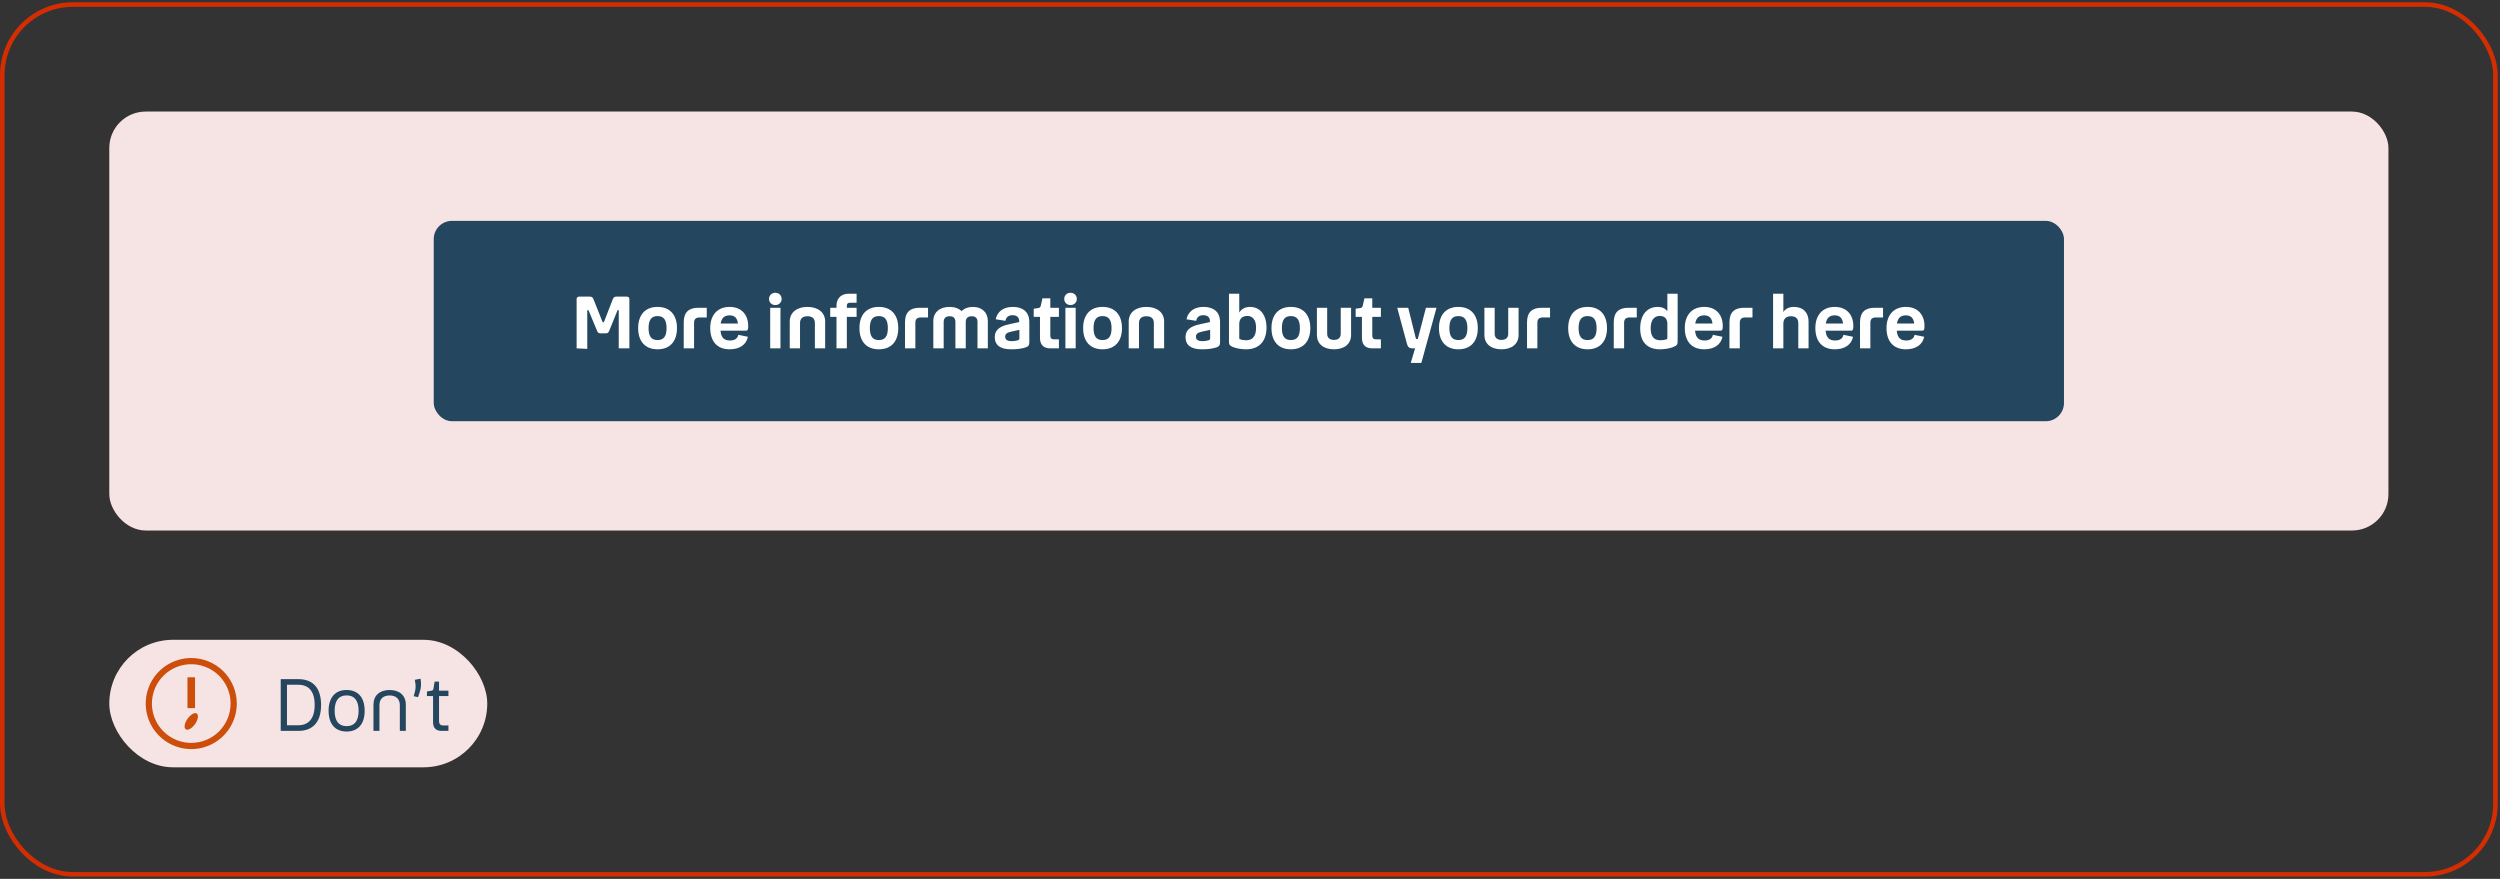
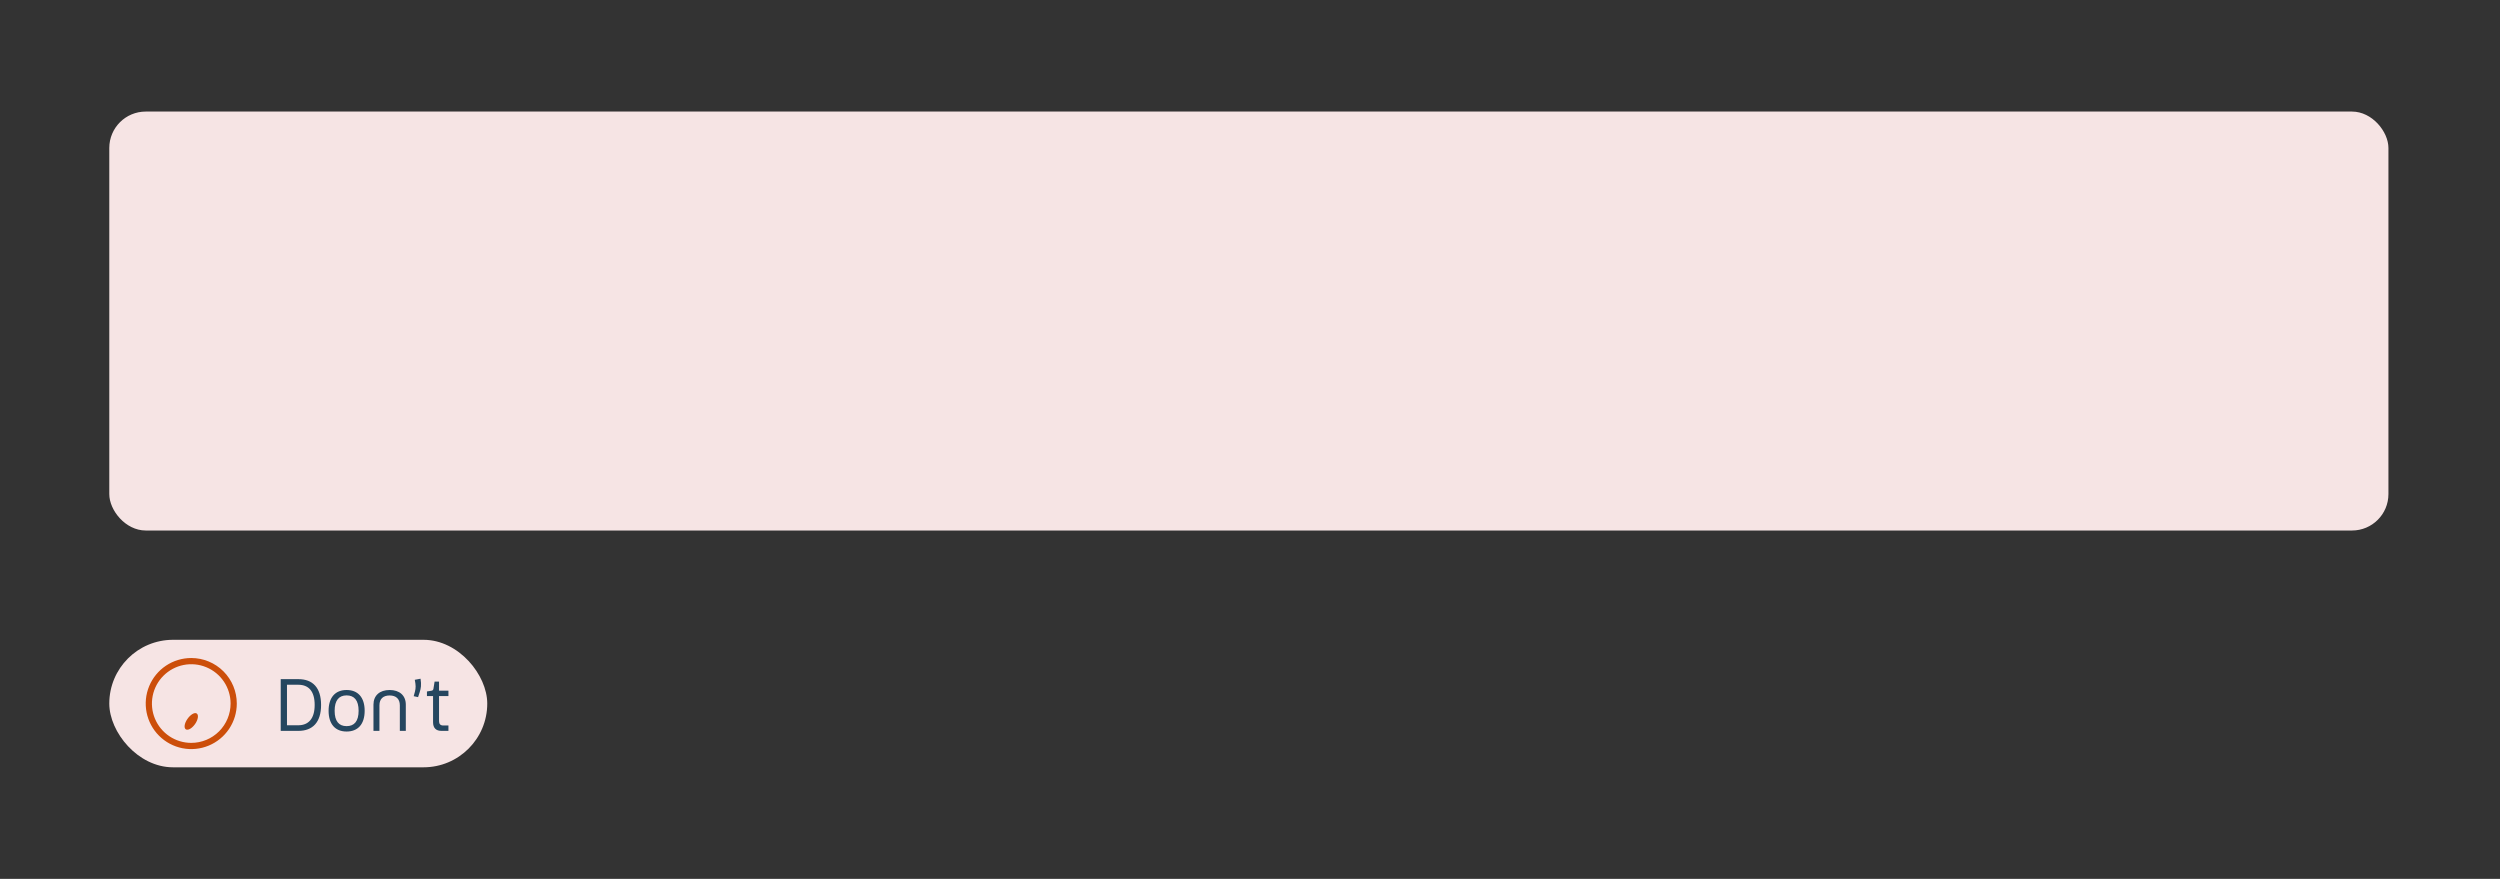
<svg xmlns="http://www.w3.org/2000/svg" width="549" height="193" viewBox="0 0 549 193" fill="none">
  <rect x="0" y="0" width="549" height="193" fill="#333333" stroke="none" />
-   <rect x="0.5" y="1" width="547.5" height="191" rx="15.5" stroke="#D42D02" />
  <rect x="24" y="24.5" width="500.5" height="92" rx="8" fill="#F6E4E4" />
-   <rect x="95.25" y="48.5" width="358" height="44" rx="4" fill="#25465F" />
-   <path d="M126.626 76.5V65.684C126.626 65.348 126.834 65.14 127.17 65.14H129.554C129.97 65.14 130.162 65.3 130.338 65.732L132.29 70.628C132.338 70.74 132.386 70.788 132.482 70.788C132.578 70.788 132.626 70.74 132.658 70.628L134.562 65.732C134.738 65.284 134.93 65.14 135.346 65.14H137.666C138.002 65.14 138.21 65.348 138.21 65.684V76.5H135.874V68.228C135.874 68.148 135.842 68.068 135.746 68.068C135.682 68.068 135.618 68.1 135.586 68.196L133.794 72.628C133.618 73.076 133.394 73.204 133.042 73.204H131.874C131.506 73.204 131.282 73.076 131.106 72.628L129.266 68.196C129.218 68.132 129.186 68.1 129.122 68.1C129.042 68.1 128.962 68.148 128.962 68.26V76.612L126.626 76.5ZM144.394 76.708C141.706 76.708 140.138 74.996 140.138 72.052C140.138 69.124 141.706 67.396 144.394 67.396C147.098 67.396 148.666 69.124 148.666 72.052C148.666 74.996 147.098 76.708 144.394 76.708ZM144.394 74.676C145.722 74.676 146.378 73.908 146.378 72.052C146.378 70.212 145.722 69.412 144.394 69.412C143.066 69.412 142.426 70.212 142.426 72.052C142.426 73.908 143.066 74.676 144.394 74.676ZM155.203 67.588V69.716H153.555C152.819 69.716 152.419 70.116 152.419 70.852V76.5H150.147V70.772C150.147 68.516 151.315 67.588 153.347 67.588H155.203ZM160.318 74.772C161.406 74.772 162.014 74.26 162.126 73.524L164.238 73.956C163.902 75.652 162.462 76.708 160.238 76.708C157.486 76.708 155.966 74.98 155.966 72.02C155.966 69.188 157.566 67.396 160.222 67.396C162.91 67.396 164.302 69.22 164.302 71.54C164.302 72.308 164.254 72.612 163.79 72.612H158.222C158.35 74.228 159.102 74.772 160.318 74.772ZM160.222 69.252C159.166 69.252 158.478 69.732 158.254 71.044H162.046C161.902 69.812 161.294 69.252 160.222 69.252ZM170.255 66.996C169.455 66.996 168.879 66.404 168.879 65.652C168.879 64.868 169.455 64.292 170.255 64.292C171.055 64.292 171.647 64.868 171.647 65.652C171.647 66.404 171.055 66.996 170.255 66.996ZM169.135 67.588H171.391V76.5H169.135V67.588ZM177.316 69.444C176.276 69.444 175.684 69.956 175.684 70.932V76.5H173.428V70.58C173.428 68.644 174.964 67.396 177.316 67.396C179.668 67.396 181.204 68.644 181.204 70.58V76.5H178.948V70.932C178.948 69.956 178.372 69.444 177.316 69.444ZM182.317 69.588V67.588H183.693V67.156C183.693 65.508 184.717 64.5 186.413 64.5H188.109V66.484H186.637C186.173 66.484 185.965 66.708 185.965 67.172V67.588H188.109V69.588H185.965V76.5H183.693V69.588H182.317ZM192.988 76.708C190.299 76.708 188.732 74.996 188.732 72.052C188.732 69.124 190.299 67.396 192.988 67.396C195.692 67.396 197.26 69.124 197.26 72.052C197.26 74.996 195.692 76.708 192.988 76.708ZM192.988 74.676C194.316 74.676 194.972 73.908 194.972 72.052C194.972 70.212 194.316 69.412 192.988 69.412C191.66 69.412 191.02 70.212 191.02 72.052C191.02 73.908 191.66 74.676 192.988 74.676ZM203.797 67.588V69.716H202.149C201.413 69.716 201.013 70.116 201.013 70.852V76.5H198.741V70.772C198.741 68.516 199.909 67.588 201.941 67.588H203.797ZM208.544 69.444C207.712 69.444 207.232 69.876 207.232 70.692V76.5H204.96V70.468C204.96 68.596 206.368 67.396 208.528 67.396C209.632 67.396 210.544 67.732 211.168 68.324C211.744 67.732 212.608 67.396 213.648 67.396C215.616 67.396 216.928 68.596 216.928 70.468V76.5H214.656V70.692C214.656 69.876 214.24 69.444 213.376 69.444C212.56 69.444 212.08 69.876 212.08 70.708V76.5H209.808V70.708C209.808 69.876 209.392 69.444 208.544 69.444ZM226.035 75.188C226.035 75.796 225.827 76.084 225.315 76.26C224.419 76.58 223.331 76.708 222.003 76.708C219.667 76.708 218.451 75.796 218.451 74.036C218.451 72.532 219.427 71.668 221.619 71.204L223.811 70.724V70.484C223.811 69.684 223.267 69.22 222.371 69.22C221.459 69.22 220.979 69.604 220.787 70.452L218.659 70.116C219.011 68.42 220.355 67.396 222.403 67.396C224.611 67.396 226.035 68.484 226.035 70.724V75.188ZM220.739 73.924C220.739 74.596 221.171 74.916 222.227 74.916C222.691 74.916 223.139 74.836 223.523 74.724C223.779 74.644 223.859 74.532 223.859 74.276V72.436L221.971 72.852C221.123 73.044 220.739 73.348 220.739 73.924ZM230.65 69.588V73.732C230.65 74.244 230.906 74.516 231.418 74.516H232.538V76.5H230.65C229.178 76.5 228.378 75.716 228.378 74.212V69.588H227.002V67.796L227.882 67.668C228.314 67.604 228.458 67.508 228.554 67.14L228.922 65.508H230.65V67.588H232.538V69.588H230.65ZM235.083 66.996C234.283 66.996 233.707 66.404 233.707 65.652C233.707 64.868 234.283 64.292 235.083 64.292C235.883 64.292 236.475 64.868 236.475 65.652C236.475 66.404 235.883 66.996 235.083 66.996ZM233.963 67.588H236.219V76.5H233.963V67.588ZM242.113 76.708C239.424 76.708 237.857 74.996 237.857 72.052C237.857 69.124 239.424 67.396 242.113 67.396C244.817 67.396 246.385 69.124 246.385 72.052C246.385 74.996 244.817 76.708 242.113 76.708ZM242.113 74.676C243.441 74.676 244.097 73.908 244.097 72.052C244.097 70.212 243.441 69.412 242.113 69.412C240.785 69.412 240.145 70.212 240.145 72.052C240.145 73.908 240.785 74.676 242.113 74.676ZM251.754 69.444C250.714 69.444 250.122 69.956 250.122 70.932V76.5H247.866V70.58C247.866 68.644 249.402 67.396 251.754 67.396C254.106 67.396 255.642 68.644 255.642 70.58V76.5H253.386V70.932C253.386 69.956 252.81 69.444 251.754 69.444ZM267.925 75.188C267.925 75.796 267.717 76.084 267.205 76.26C266.309 76.58 265.221 76.708 263.893 76.708C261.557 76.708 260.341 75.796 260.341 74.036C260.341 72.532 261.317 71.668 263.509 71.204L265.701 70.724V70.484C265.701 69.684 265.157 69.22 264.261 69.22C263.349 69.22 262.869 69.604 262.677 70.452L260.549 70.116C260.901 68.42 262.245 67.396 264.293 67.396C266.501 67.396 267.925 68.484 267.925 70.724V75.188ZM262.629 73.924C262.629 74.596 263.061 74.916 264.117 74.916C264.581 74.916 265.029 74.836 265.413 74.724C265.669 74.644 265.749 74.532 265.749 74.276V72.436L263.861 72.852C263.013 73.044 262.629 73.348 262.629 73.924ZM278.123 71.956C278.123 75.108 276.347 76.708 273.643 76.708C272.747 76.708 271.451 76.548 270.571 76.116C270.155 75.924 269.883 75.748 269.883 75.06V64.5H272.139V68.644C272.635 67.844 273.419 67.396 274.507 67.396C276.619 67.396 278.123 69.028 278.123 71.956ZM275.835 71.956C275.835 70.26 275.099 69.38 273.899 69.38C272.795 69.38 272.139 70.036 272.139 71.124V74.148C272.139 74.42 272.171 74.468 272.491 74.564C272.731 74.628 273.147 74.724 273.643 74.724C275.147 74.724 275.835 73.748 275.835 71.956ZM283.472 76.708C280.784 76.708 279.216 74.996 279.216 72.052C279.216 69.124 280.784 67.396 283.472 67.396C286.176 67.396 287.744 69.124 287.744 72.052C287.744 74.996 286.176 76.708 283.472 76.708ZM283.472 74.676C284.8 74.676 285.456 73.908 285.456 72.052C285.456 70.212 284.8 69.412 283.472 69.412C282.144 69.412 281.504 70.212 281.504 72.052C281.504 73.908 282.144 74.676 283.472 74.676ZM292.937 74.644C293.897 74.644 294.425 74.164 294.425 73.284V67.588H296.697V73.556C296.697 75.556 295.193 76.708 292.937 76.708C290.697 76.708 289.193 75.556 289.193 73.556V67.588H291.449V73.284C291.449 74.164 291.993 74.644 292.937 74.644ZM301.353 69.588V73.732C301.353 74.244 301.609 74.516 302.121 74.516H303.241V76.5H301.353C299.881 76.5 299.081 75.716 299.081 74.212V69.588H297.705V67.796L298.585 67.668C299.017 67.604 299.161 67.508 299.257 67.14L299.625 65.508H301.353V67.588H303.241V69.588H301.353ZM306.83 67.588H309.246L310.894 74.228C310.958 74.404 310.99 74.452 311.15 74.452H311.342L313.134 67.588H315.454L312.126 79.7H309.806L310.75 76.5H310.238C309.438 76.5 309.15 76.228 308.942 75.412L306.83 67.588ZM320.253 76.708C317.565 76.708 315.997 74.996 315.997 72.052C315.997 69.124 317.565 67.396 320.253 67.396C322.957 67.396 324.525 69.124 324.525 72.052C324.525 74.996 322.957 76.708 320.253 76.708ZM320.253 74.676C321.581 74.676 322.237 73.908 322.237 72.052C322.237 70.212 321.581 69.412 320.253 69.412C318.925 69.412 318.285 70.212 318.285 72.052C318.285 73.908 318.925 74.676 320.253 74.676ZM329.719 74.644C330.679 74.644 331.207 74.164 331.207 73.284V67.588H333.479V73.556C333.479 75.556 331.975 76.708 329.719 76.708C327.479 76.708 325.975 75.556 325.975 73.556V67.588H328.231V73.284C328.231 74.164 328.775 74.644 329.719 74.644ZM340.391 67.588V69.716H338.743C338.007 69.716 337.607 70.116 337.607 70.852V76.5H335.335V70.772C335.335 68.516 336.503 67.588 338.535 67.588H340.391ZM348.628 76.708C345.94 76.708 344.372 74.996 344.372 72.052C344.372 69.124 345.94 67.396 348.628 67.396C351.332 67.396 352.9 69.124 352.9 72.052C352.9 74.996 351.332 76.708 348.628 76.708ZM348.628 74.676C349.956 74.676 350.612 73.908 350.612 72.052C350.612 70.212 349.956 69.412 348.628 69.412C347.3 69.412 346.66 70.212 346.66 72.052C346.66 73.908 347.3 74.676 348.628 74.676ZM359.438 67.588V69.716H357.79C357.054 69.716 356.654 70.116 356.654 70.852V76.5H354.382V70.772C354.382 68.516 355.549 67.588 357.582 67.588H359.438ZM367.721 76.084C366.825 76.532 365.449 76.708 364.553 76.708C361.913 76.708 360.185 75.3 360.185 72.1C360.185 69.108 361.721 67.396 364.057 67.396C364.985 67.396 365.689 67.732 366.153 68.356V64.5H368.409V75.028C368.409 75.716 368.137 75.892 367.721 76.084ZM362.489 72.068C362.489 73.812 363.129 74.724 364.617 74.724C365.129 74.724 365.545 74.628 365.801 74.564C366.121 74.468 366.153 74.436 366.153 74.164V71.108C366.153 70.004 365.545 69.38 364.489 69.38C363.177 69.38 362.489 70.404 362.489 72.068ZM374.334 74.772C375.422 74.772 376.03 74.26 376.142 73.524L378.253 73.956C377.918 75.652 376.478 76.708 374.254 76.708C371.502 76.708 369.982 74.98 369.982 72.02C369.982 69.188 371.582 67.396 374.238 67.396C376.926 67.396 378.318 69.22 378.318 71.54C378.318 72.308 378.27 72.612 377.806 72.612H372.238C372.366 74.228 373.118 74.772 374.334 74.772ZM374.238 69.252C373.182 69.252 372.494 69.732 372.27 71.044H376.062C375.918 69.812 375.31 69.252 374.238 69.252ZM384.844 67.588V69.716H383.196C382.46 69.716 382.06 70.116 382.06 70.852V76.5H379.788V70.772C379.788 68.516 380.956 67.588 382.988 67.588H384.844ZM391.625 71.06V76.5H389.369V64.5H391.625V68.516C392.073 67.828 392.825 67.396 393.945 67.396C395.977 67.396 397.161 68.66 397.161 70.596V76.5H394.905V70.948C394.905 69.972 394.345 69.444 393.321 69.444C392.233 69.444 391.625 70.02 391.625 71.06ZM403.005 74.772C404.093 74.772 404.701 74.26 404.813 73.524L406.925 73.956C406.589 75.652 405.149 76.708 402.925 76.708C400.173 76.708 398.653 74.98 398.653 72.02C398.653 69.188 400.253 67.396 402.909 67.396C405.597 67.396 406.989 69.22 406.989 71.54C406.989 72.308 406.941 72.612 406.477 72.612H400.909C401.037 74.228 401.789 74.772 403.005 74.772ZM402.909 69.252C401.853 69.252 401.165 69.732 400.941 71.044H404.733C404.589 69.812 403.981 69.252 402.909 69.252ZM413.516 67.588V69.716H411.868C411.132 69.716 410.732 70.116 410.732 70.852V76.5H408.46V70.772C408.46 68.516 409.628 67.588 411.66 67.588H413.516ZM418.63 74.772C419.718 74.772 420.326 74.26 420.438 73.524L422.55 73.956C422.214 75.652 420.774 76.708 418.55 76.708C415.798 76.708 414.278 74.98 414.278 72.02C414.278 69.188 415.878 67.396 418.534 67.396C421.222 67.396 422.614 69.22 422.614 71.54C422.614 72.308 422.566 72.612 422.102 72.612H416.534C416.662 74.228 417.414 74.772 418.63 74.772ZM418.534 69.252C417.478 69.252 416.79 69.732 416.566 71.044H420.358C420.214 69.812 419.606 69.252 418.534 69.252Z" fill="white" />
  <rect x="24" y="140.5" width="83" height="28" rx="14" fill="#F6E4E4" />
  <path d="M42 144.5C40.022 144.5 38.089 145.086 36.444 146.185C34.8 147.284 33.518 148.846 32.761 150.673C32.004 152.5 31.806 154.511 32.192 156.451C32.578 158.391 33.53 160.173 34.929 161.571C36.328 162.97 38.109 163.922 40.049 164.308C41.989 164.694 44 164.496 45.827 163.739C47.654 162.982 49.216 161.7 50.315 160.056C51.413 158.411 52 156.478 52 154.5C52 151.848 50.946 149.304 49.071 147.429C47.196 145.554 44.652 144.5 42 144.5ZM42 163.136C40.292 163.136 38.622 162.63 37.202 161.681C35.782 160.732 34.675 159.383 34.021 157.805C33.367 156.227 33.196 154.49 33.53 152.815C33.863 151.14 34.685 149.601 35.893 148.393C37.101 147.185 38.64 146.363 40.315 146.03C41.99 145.696 43.727 145.867 45.305 146.521C46.883 147.175 48.232 148.282 49.181 149.702C50.13 151.122 50.636 152.792 50.636 154.5C50.636 156.791 49.727 158.987 48.107 160.607C46.487 162.226 44.291 163.136 42 163.136Z" fill="#CC4E0A" />
-   <path d="M42.832 148.736H41.168V155.505H42.832V148.736Z" fill="#CC4E0A" />
  <path d="M41.154 157.886C40.491 158.845 40.341 159.85 40.8 160.159C41.259 160.468 42.164 159.959 42.836 159C43.509 158.041 43.664 157.009 43.205 156.686C42.745 156.364 41.818 156.927 41.154 157.886Z" fill="#CC4E0A" />
  <path d="M61.645 149.14H65.533C68.669 149.14 70.509 151.012 70.509 154.804C70.509 158.612 68.669 160.5 65.533 160.5H61.645V149.14ZM65.501 150.372H63.021V159.268H65.501C67.741 159.268 69.101 157.828 69.101 154.804C69.101 151.764 67.757 150.372 65.501 150.372ZM76.111 160.644C73.631 160.644 72.159 159.028 72.159 156.084C72.159 153.156 73.631 151.524 76.111 151.524C78.607 151.524 80.079 153.156 80.079 156.084C80.079 159.028 78.607 160.644 76.111 160.644ZM76.111 159.46C77.807 159.46 78.751 158.388 78.751 156.084C78.751 153.796 77.807 152.708 76.111 152.708C74.431 152.708 73.487 153.796 73.487 156.084C73.487 158.388 74.431 159.46 76.111 159.46ZM85.564 152.724C84.14 152.724 83.324 153.476 83.324 154.9V160.5H82.012V154.74C82.012 152.74 83.372 151.524 85.564 151.524C87.756 151.524 89.116 152.74 89.116 154.74V160.5H87.804V154.9C87.804 153.476 86.972 152.724 85.564 152.724ZM90.847 152.884L91.119 151.892C91.327 151.108 91.327 150.468 91.087 149.284L92.351 149.044C92.575 150.372 92.431 151.204 92.159 152.02L91.807 153.092L90.847 152.884ZM96.412 152.852V158.372C96.412 158.98 96.716 159.316 97.324 159.316H98.476V160.5H96.94C95.724 160.5 95.1 159.844 95.1 158.596V152.852H93.756V151.844L94.652 151.7C94.988 151.652 95.116 151.572 95.18 151.268L95.436 149.684H96.412V151.668H98.476V152.852H96.412Z" fill="#25465F" />
</svg>